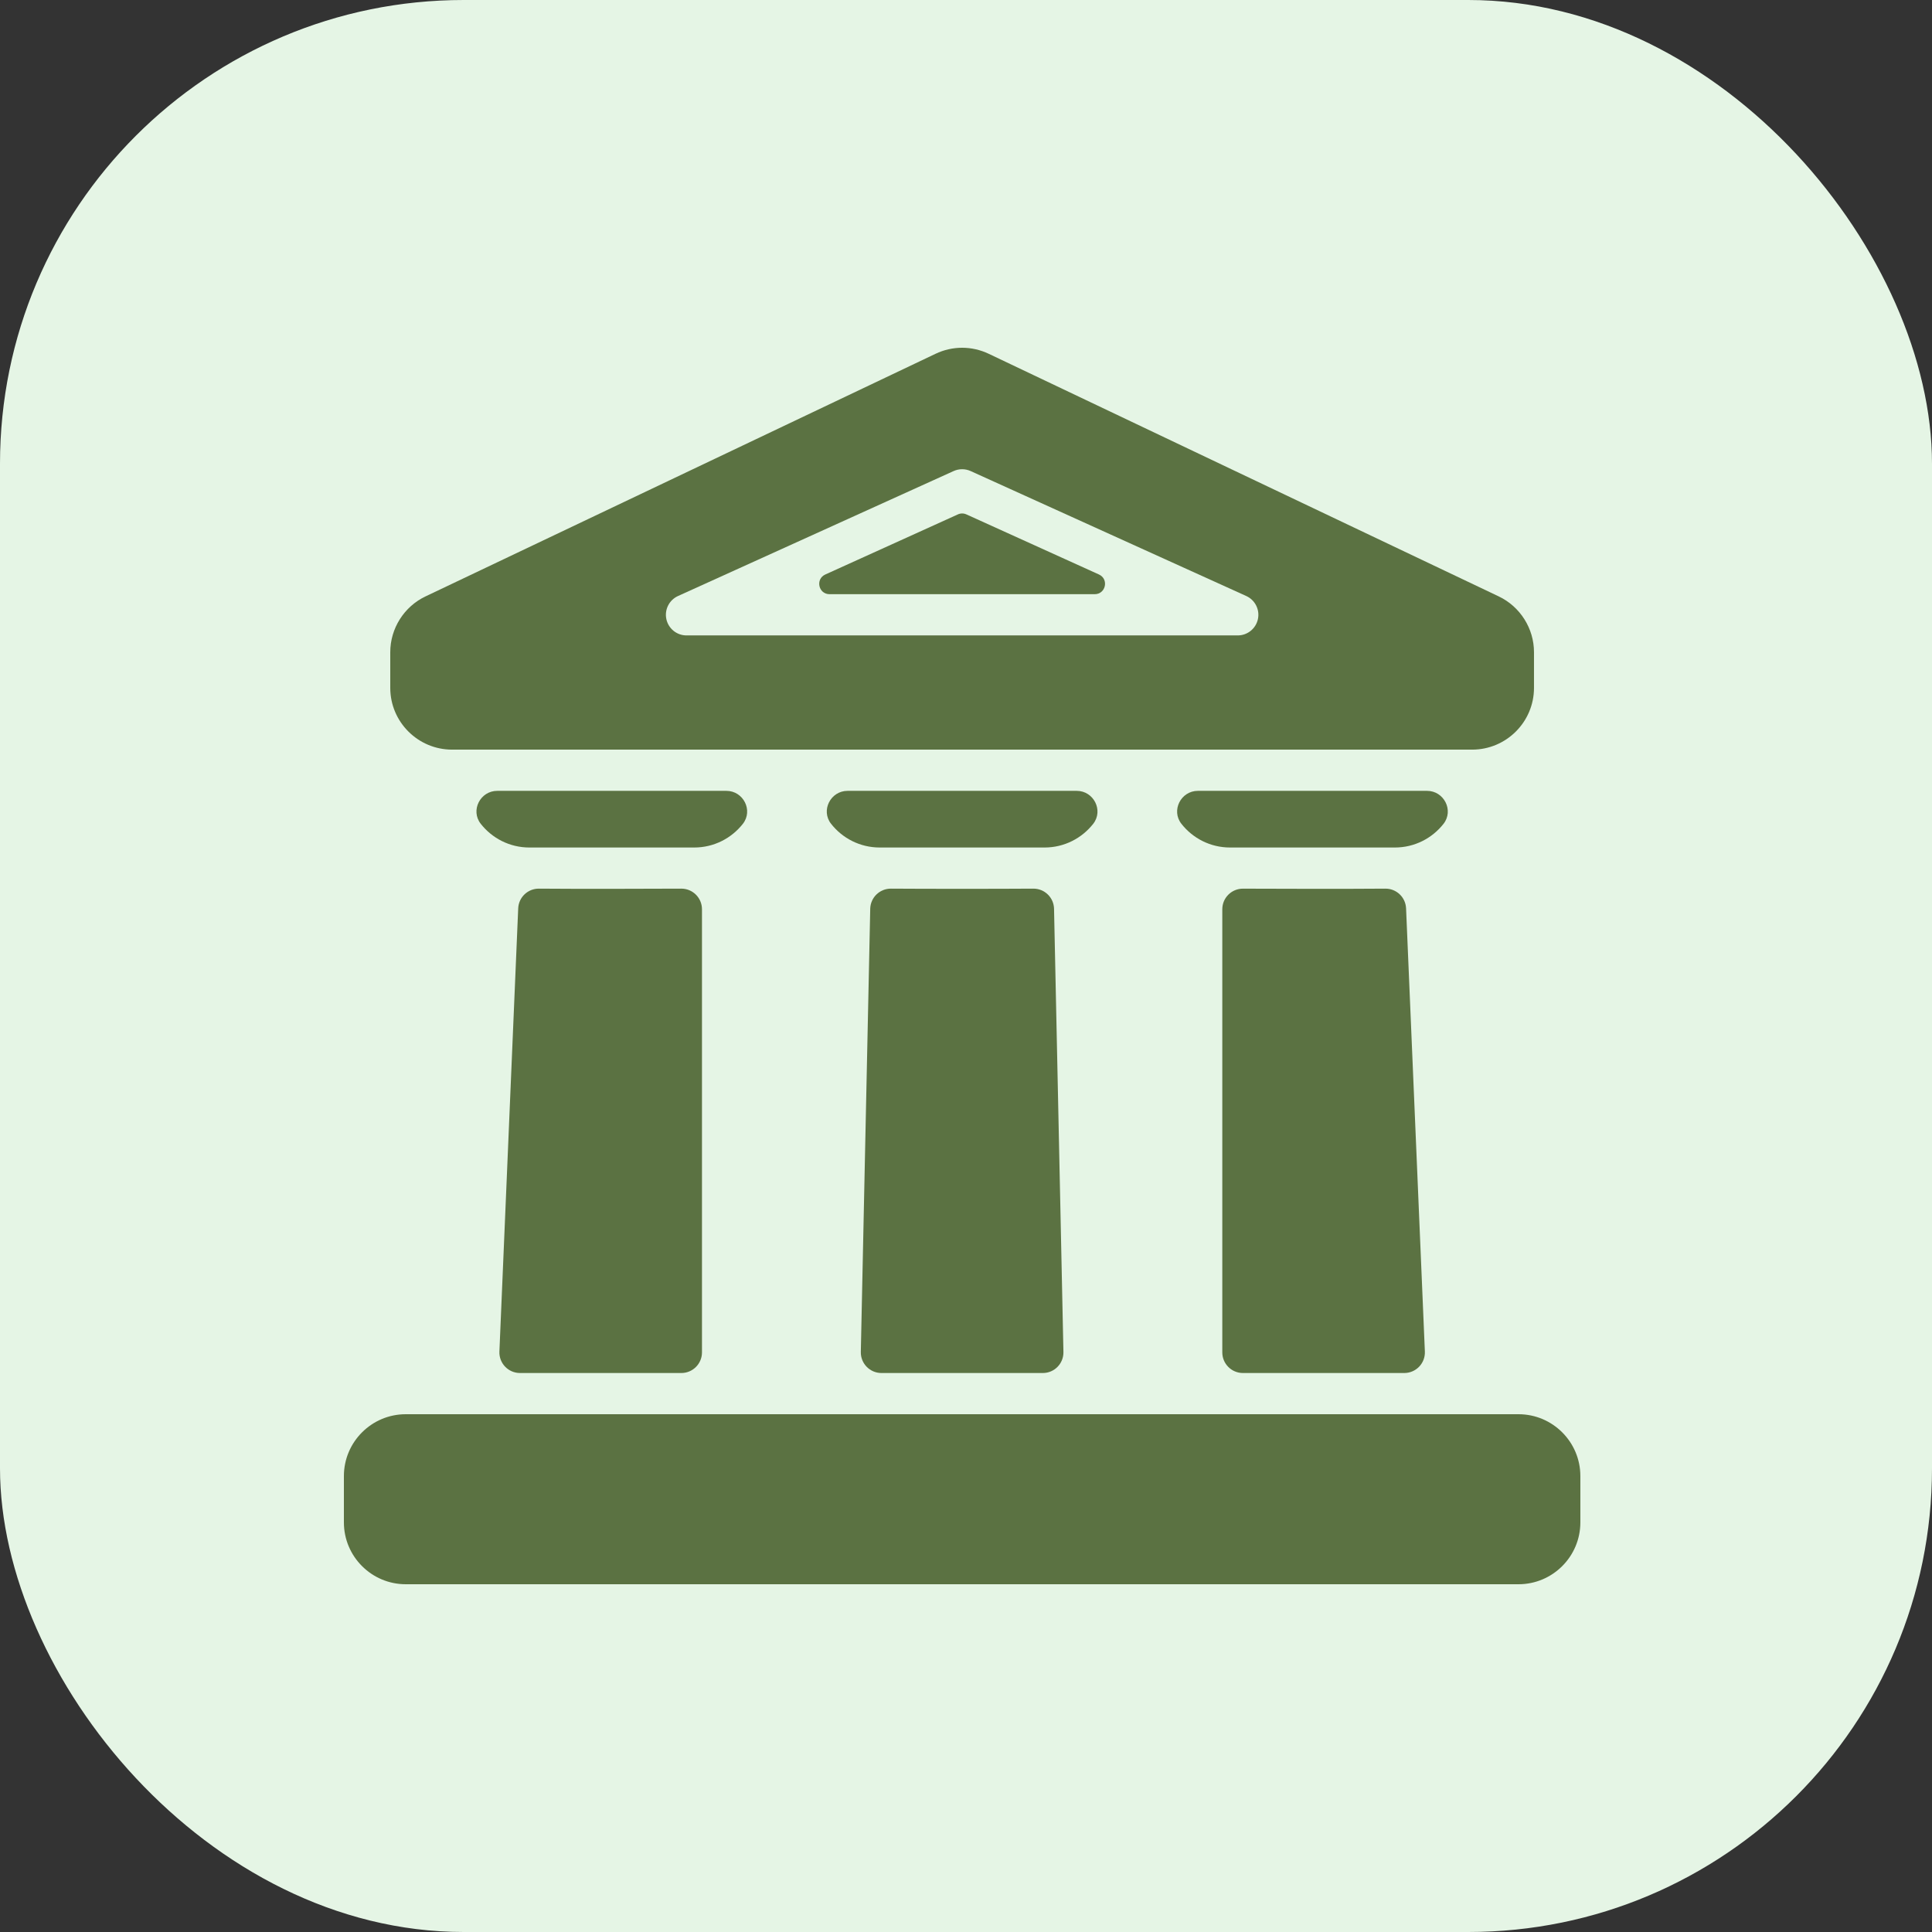
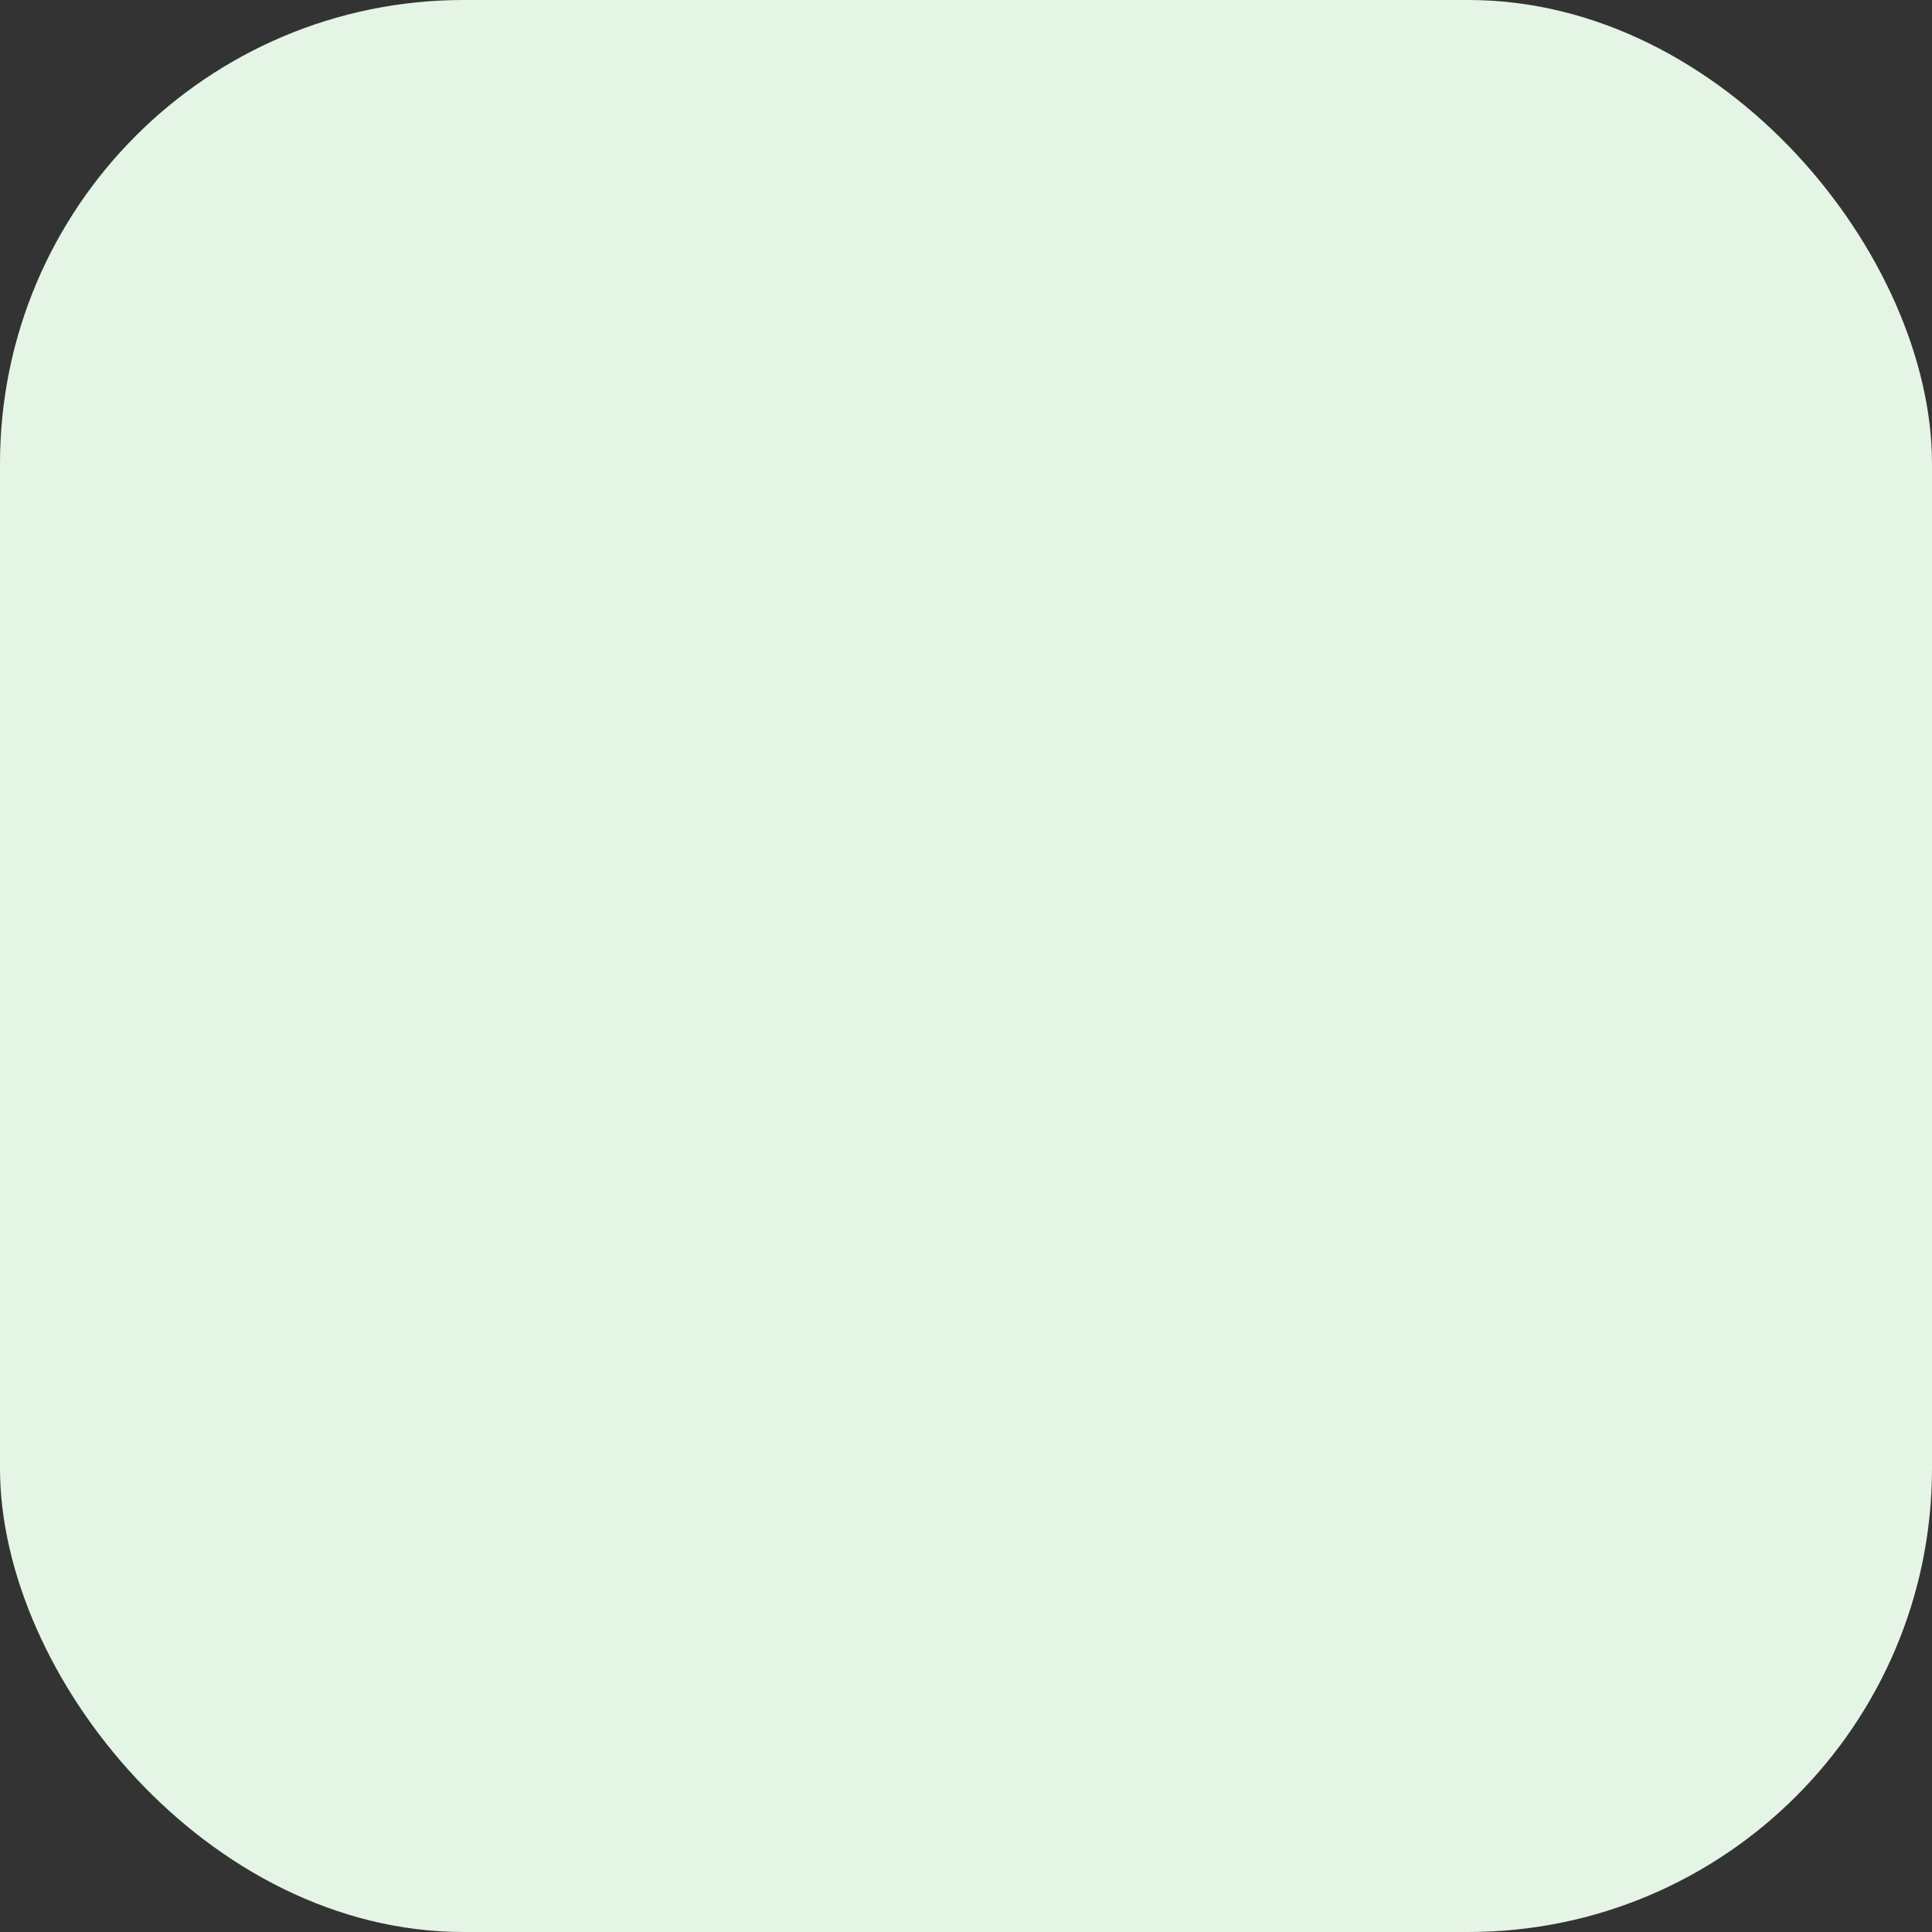
<svg xmlns="http://www.w3.org/2000/svg" width="100" height="100" viewBox="0 0 100 100" fill="none">
  <rect x="0" y="0" width="100" height="100" fill="#333333" stroke="none" />
  <rect width="100" height="100" rx="24" fill="#E5F5E5" />
  <g clip-path="url(#clip0_700_3304)">
    <path d="M42.937 30.755H56.662C57.236 30.755 57.405 29.973 56.883 29.736L50.02 26.625C49.88 26.561 49.719 26.561 49.58 26.625L42.717 29.736C42.194 29.973 42.363 30.755 42.937 30.755Z" fill="#5B7242" />
-     <path d="M77.575 30.87L51.176 18.312C50.301 17.896 49.298 17.896 48.424 18.312L22.024 30.87C20.916 31.397 20.2 32.529 20.2 33.756V35.605C20.2 37.368 21.636 38.801 23.4 38.801H76.199C77.963 38.801 79.399 37.368 79.399 35.605V33.756C79.399 32.529 78.683 31.397 77.575 30.87ZM65.109 32.047C65.003 32.538 64.568 32.889 64.066 32.889H35.533C35.031 32.889 34.597 32.538 34.491 32.047C34.385 31.556 34.636 31.058 35.093 30.85L49.359 24.382C49.639 24.255 49.961 24.255 50.24 24.382L64.507 30.85C64.964 31.058 65.215 31.556 65.109 32.047Z" fill="#5B7242" />
-     <path d="M53.977 71.067H45.623C45.025 71.067 44.544 70.576 44.556 69.978L45.043 47.04C45.055 46.457 45.533 45.992 46.116 45.996C47.943 46.009 51.657 46.009 53.484 45.996C54.067 45.992 54.545 46.457 54.557 47.04L55.043 69.978C55.056 70.576 54.575 71.067 53.977 71.067Z" fill="#5B7242" />
    <path d="M36.334 47.063V70C36.334 70.589 35.856 71.067 35.267 71.067H26.915C26.308 71.067 25.823 70.561 25.849 69.955L26.822 47.017C26.846 46.442 27.322 45.99 27.897 45.996C29.717 46.012 33.426 46.007 35.261 45.996C35.853 45.993 36.334 46.472 36.334 47.063Z" fill="#5B7242" />
    <path d="M72.685 71.067H64.333C63.744 71.067 63.266 70.589 63.266 70V47.063C63.266 46.472 63.747 45.993 64.339 45.997C66.174 46.007 69.883 46.012 71.703 45.996C72.278 45.99 72.754 46.442 72.778 47.017L73.751 69.955C73.777 70.561 73.292 71.067 72.685 71.067Z" fill="#5B7242" />
    <path d="M81.799 76.4V78.8C81.799 80.564 80.363 82 78.599 82H21C19.236 82 17.8 80.564 17.8 78.8V76.4C17.8 74.636 19.236 73.2 21 73.2H78.599C80.363 73.2 81.799 74.636 81.799 76.4Z" fill="#5B7242" />
    <path d="M37.597 40.934C38.476 40.934 38.994 41.949 38.451 42.641C37.865 43.387 36.954 43.867 35.934 43.867H27.4C26.38 43.867 25.469 43.387 24.883 42.64C24.34 41.949 24.858 40.934 25.737 40.934H37.597Z" fill="#5B7242" />
-     <path d="M55.73 40.934C56.609 40.934 57.127 41.949 56.584 42.641C55.998 43.387 55.087 43.867 54.067 43.867H45.533C44.513 43.867 43.602 43.387 43.016 42.64C42.473 41.949 42.991 40.934 43.87 40.934H55.73Z" fill="#5B7242" />
+     <path d="M55.73 40.934C56.609 40.934 57.127 41.949 56.584 42.641C55.998 43.387 55.087 43.867 54.067 43.867C44.513 43.867 43.602 43.387 43.016 42.64C42.473 41.949 42.991 40.934 43.87 40.934H55.73Z" fill="#5B7242" />
    <path d="M73.863 40.934C74.742 40.934 75.259 41.949 74.717 42.641C74.131 43.387 73.22 43.867 72.199 43.867H63.666C62.646 43.867 61.735 43.387 61.149 42.64C60.606 41.949 61.124 40.934 62.003 40.934H73.863Z" fill="#5B7242" />
  </g>
  <defs>
    <clipPath id="clip0_700_3304">
-       <rect width="64" height="64" fill="white" transform="translate(17.8 18)" />
-     </clipPath>
+       </clipPath>
  </defs>
</svg>